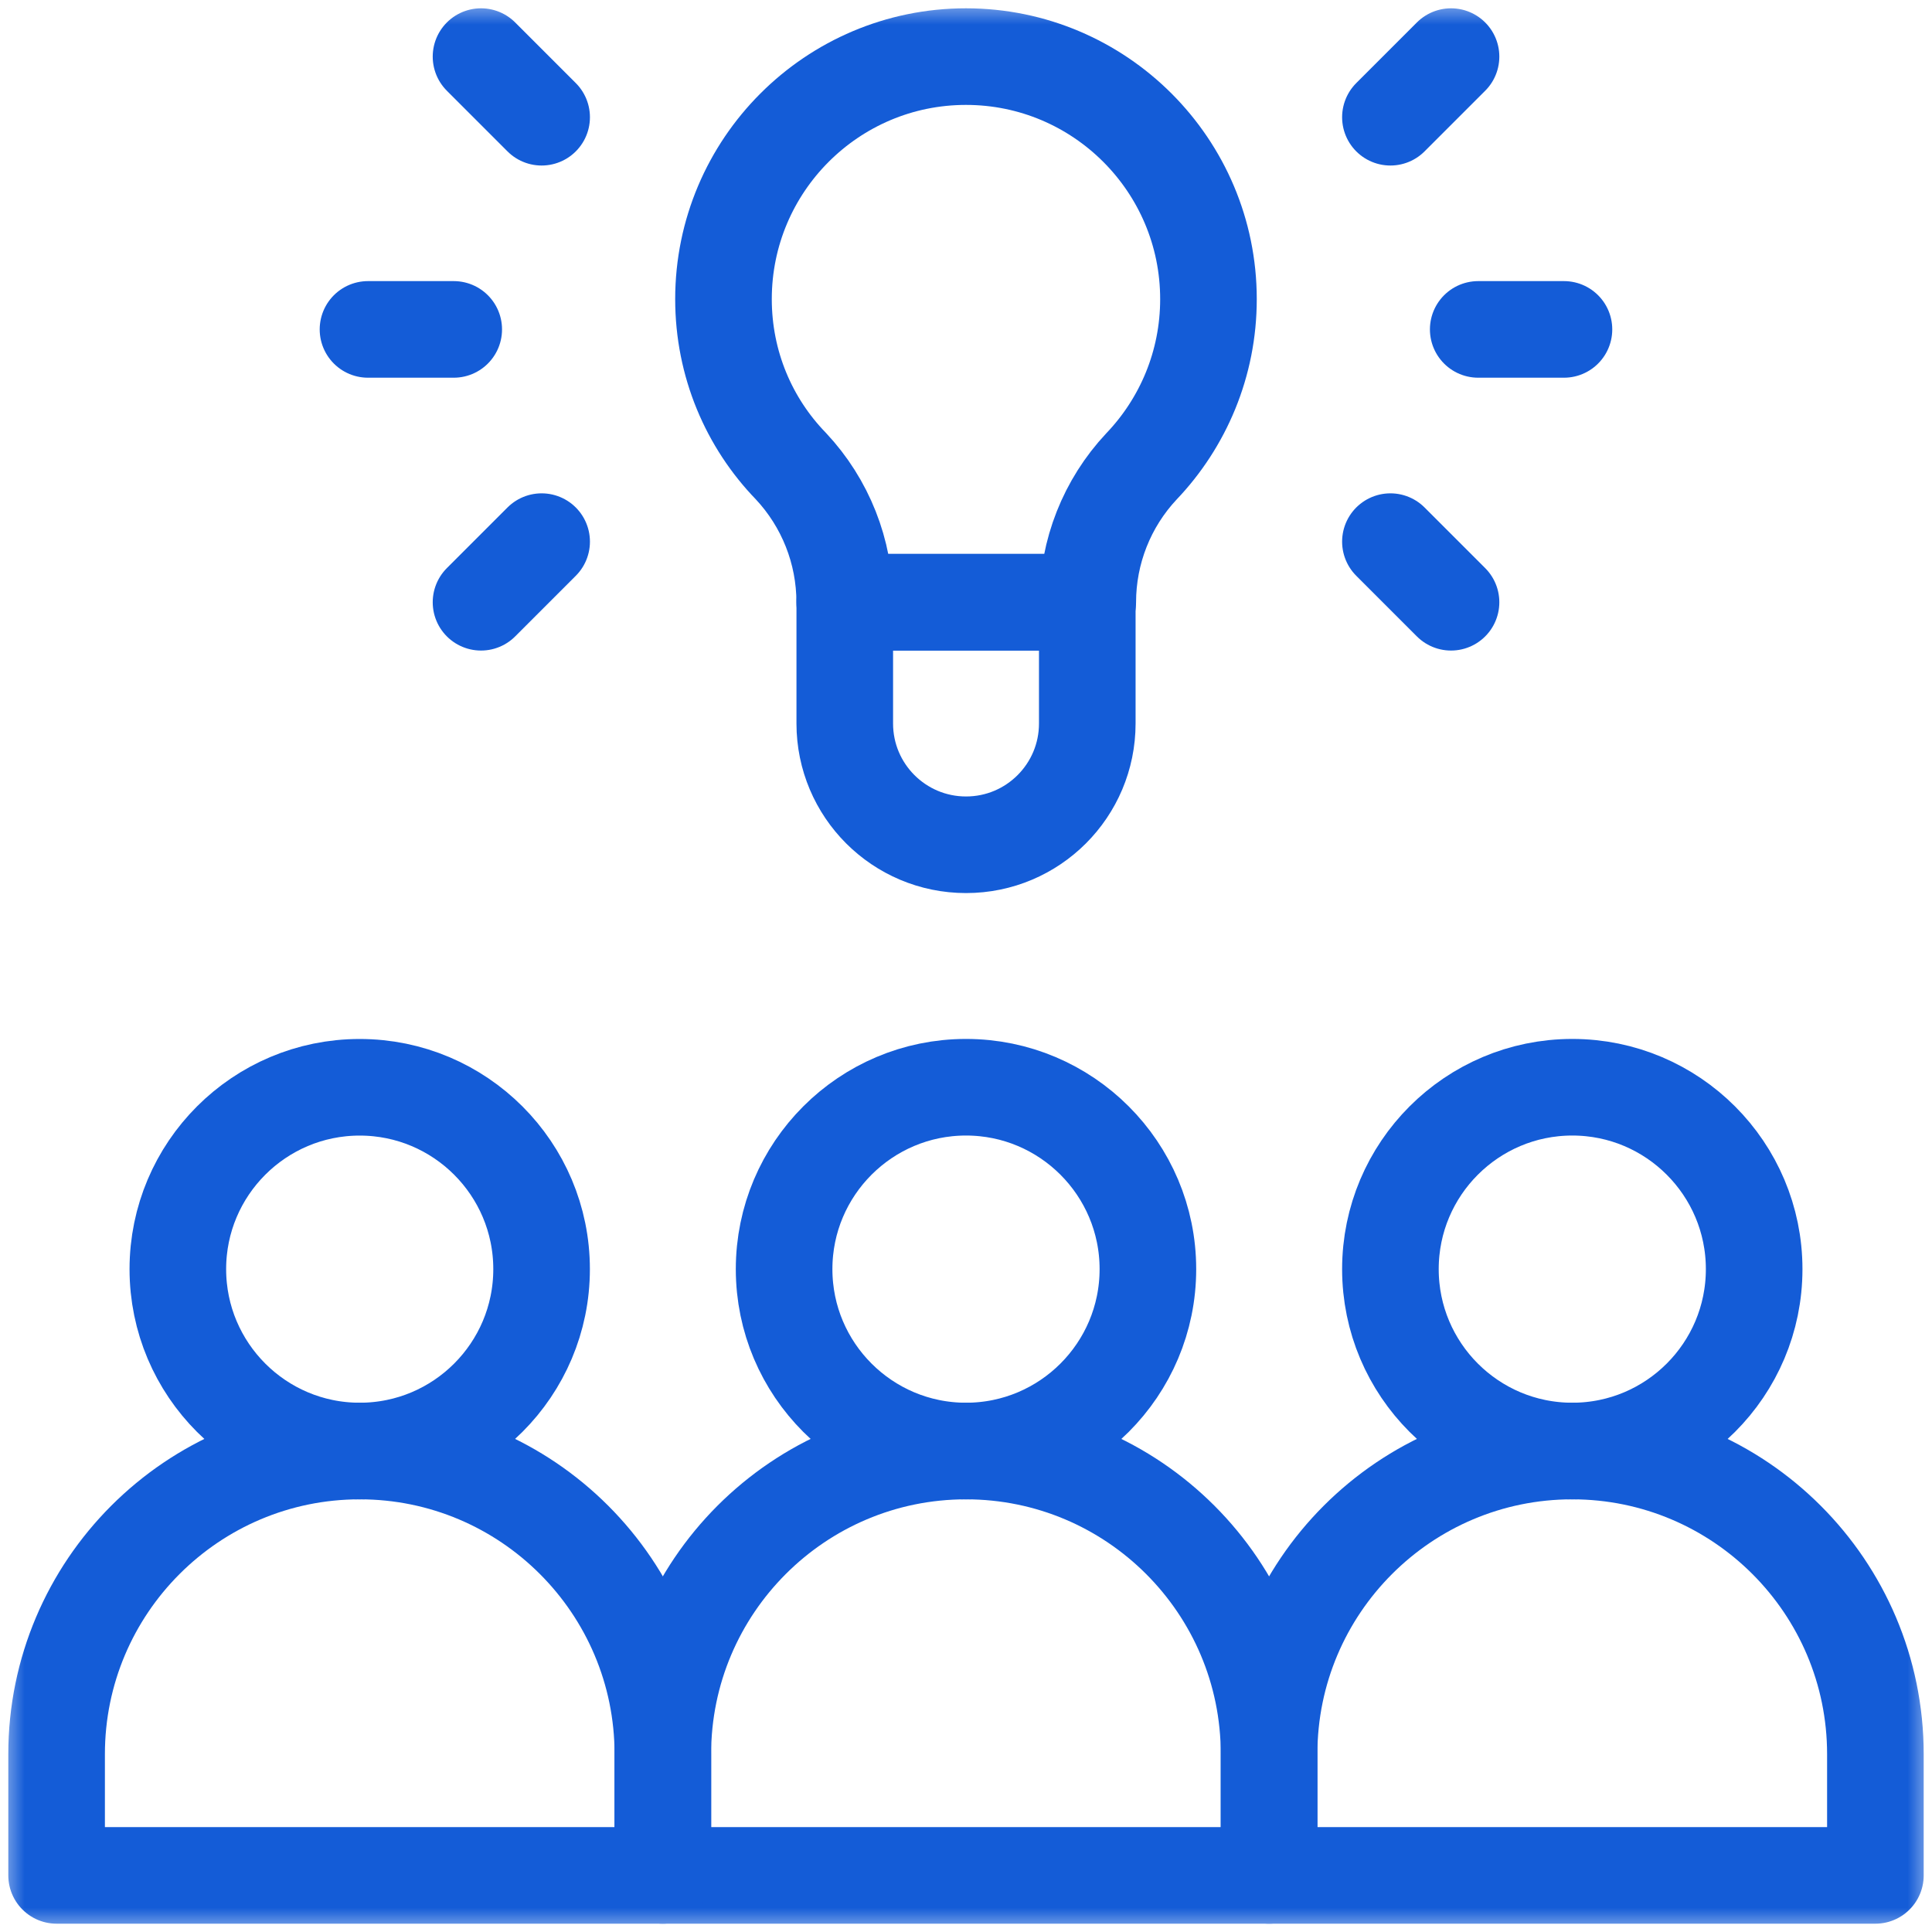
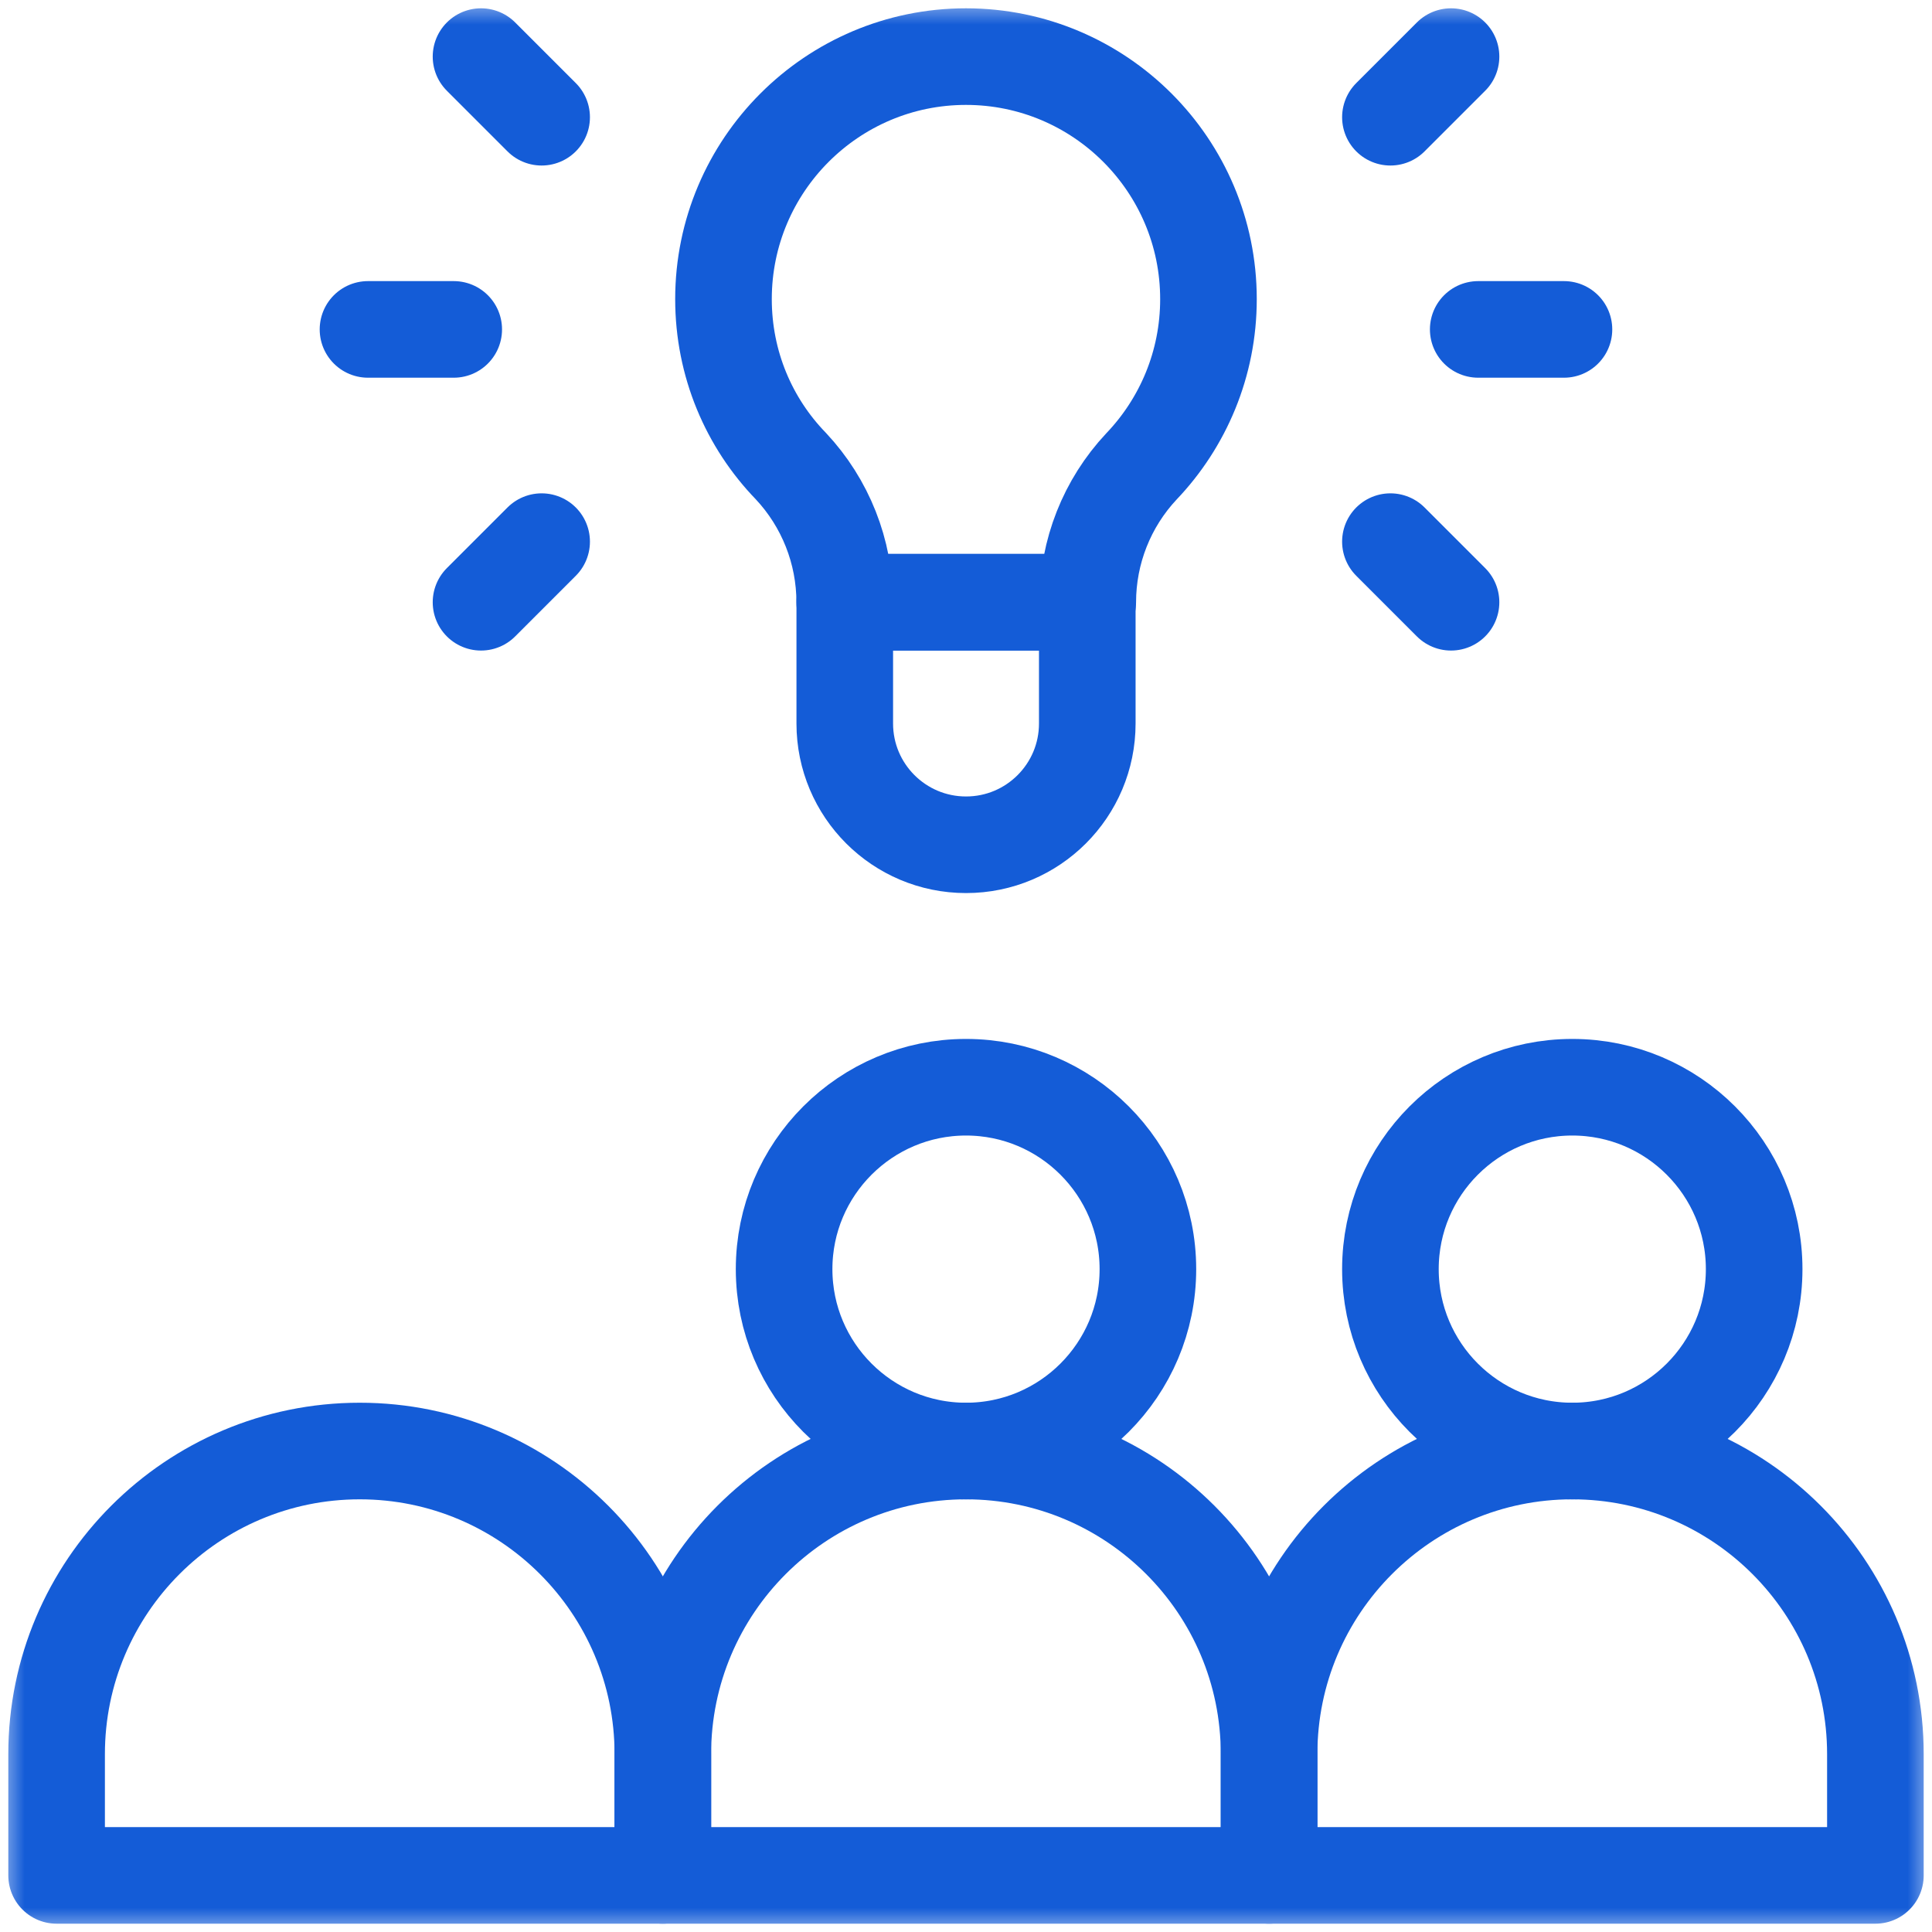
<svg xmlns="http://www.w3.org/2000/svg" width="40" height="40" viewBox="0 0 40 40" fill="none">
  <g clip-path="url(#clip0_3310_39648)">
    <mask id="mask0_3310_39648" style="mask-type:luminance" maskUnits="userSpaceOnUse" x="0" y="0" width="40" height="40">
      <path d="M0 3.8147e-06H40V40H0V3.8147e-06Z" fill="white" />
    </mask>
    <g mask="url(#mask0_3310_39648)">
      <path d="M20 22.51C22.078 22.51 23.766 24.198 23.766 26.276C23.766 28.355 22.078 30.042 20 30.042C17.922 30.042 16.234 28.355 16.234 26.276C16.234 24.198 17.922 22.51 20 22.51Z" stroke="#145CD7" stroke-width="2" stroke-miterlimit="10" stroke-linecap="round" stroke-linejoin="round" />
-       <path d="M7.447 22.511C9.526 22.511 11.213 24.198 11.213 26.276C11.213 28.355 9.526 30.042 7.447 30.042C5.369 30.042 3.682 28.355 3.682 26.276C3.682 24.198 5.369 22.511 7.447 22.511Z" stroke="#145CD7" stroke-width="2" stroke-miterlimit="10" stroke-linecap="round" stroke-linejoin="round" />
      <path d="M32.553 22.51C34.631 22.51 36.318 24.198 36.318 26.276C36.318 28.355 34.631 30.042 32.553 30.042C30.474 30.042 28.787 28.355 28.787 26.276C28.787 24.198 30.474 22.51 32.553 22.51Z" stroke="#145CD7" stroke-width="2" stroke-miterlimit="10" stroke-linecap="round" stroke-linejoin="round" />
      <path d="M26.275 36.318V38.828H13.723V36.318C13.723 32.854 16.535 30.042 19.999 30.042C23.463 30.042 26.275 32.854 26.275 36.318Z" stroke="#145CD7" stroke-width="2" stroke-miterlimit="10" stroke-linecap="round" stroke-linejoin="round" />
      <path d="M13.724 36.318V38.828H1.172V36.318C1.172 32.854 3.984 30.042 7.448 30.042C10.912 30.042 13.724 32.854 13.724 36.318Z" stroke="#145CD7" stroke-width="2" stroke-miterlimit="10" stroke-linecap="round" stroke-linejoin="round" />
-       <path d="M38.828 36.318V38.828H26.275V36.318C26.275 32.854 29.088 30.042 32.551 30.042C36.015 30.042 38.828 32.854 38.828 36.318Z" stroke="#145CD7" stroke-width="2" stroke-miterlimit="10" stroke-linecap="round" stroke-linejoin="round" />
+       <path d="M38.828 36.318V38.828H26.275V36.318C26.275 32.854 29.088 30.042 32.551 30.042C36.015 30.042 38.828 32.854 38.828 36.318" stroke="#145CD7" stroke-width="2" stroke-miterlimit="10" stroke-linecap="round" stroke-linejoin="round" />
      <path d="M17.489 12.468C17.489 11.421 17.09 10.413 16.373 9.649C15.507 8.755 14.979 7.535 14.979 6.193C14.979 3.422 17.228 1.172 19.999 1.172C22.77 1.172 25.02 3.422 25.02 6.193C25.02 7.535 24.492 8.755 23.633 9.656C22.918 10.418 22.521 11.424 22.521 12.469H22.51H17.489V12.468Z" stroke="#145CD7" stroke-width="2" stroke-miterlimit="10" stroke-linecap="round" stroke-linejoin="round" />
      <path d="M22.511 12.469H17.49V14.979C17.49 16.366 18.614 17.49 20.001 17.49C21.387 17.49 22.511 16.366 22.511 14.979V12.469Z" stroke="#145CD7" stroke-width="2" stroke-miterlimit="10" stroke-linecap="round" stroke-linejoin="round" />
      <path d="M11.214 2.427L9.959 1.172" stroke="#145CD7" stroke-width="2" stroke-miterlimit="10" stroke-linecap="round" stroke-linejoin="round" />
      <path d="M28.787 2.427L30.042 1.172" stroke="#145CD7" stroke-width="2" stroke-miterlimit="10" stroke-linecap="round" stroke-linejoin="round" />
      <path d="M11.214 11.214L9.959 12.469" stroke="#145CD7" stroke-width="2" stroke-miterlimit="10" stroke-linecap="round" stroke-linejoin="round" />
      <path d="M28.787 11.214L30.042 12.469" stroke="#145CD7" stroke-width="2" stroke-miterlimit="10" stroke-linecap="round" stroke-linejoin="round" />
      <path d="M9.394 6.82H7.619" stroke="#145CD7" stroke-width="2" stroke-miterlimit="10" stroke-linecap="round" stroke-linejoin="round" />
      <path d="M30.605 6.82H32.38" stroke="#145CD7" stroke-width="2" stroke-miterlimit="10" stroke-linecap="round" stroke-linejoin="round" />
    </g>
  </g>
  <defs>
    <clipPath id="clip0_3310_39648">
      <rect width="40" height="40" fill="white" />
    </clipPath>
  </defs>
</svg>